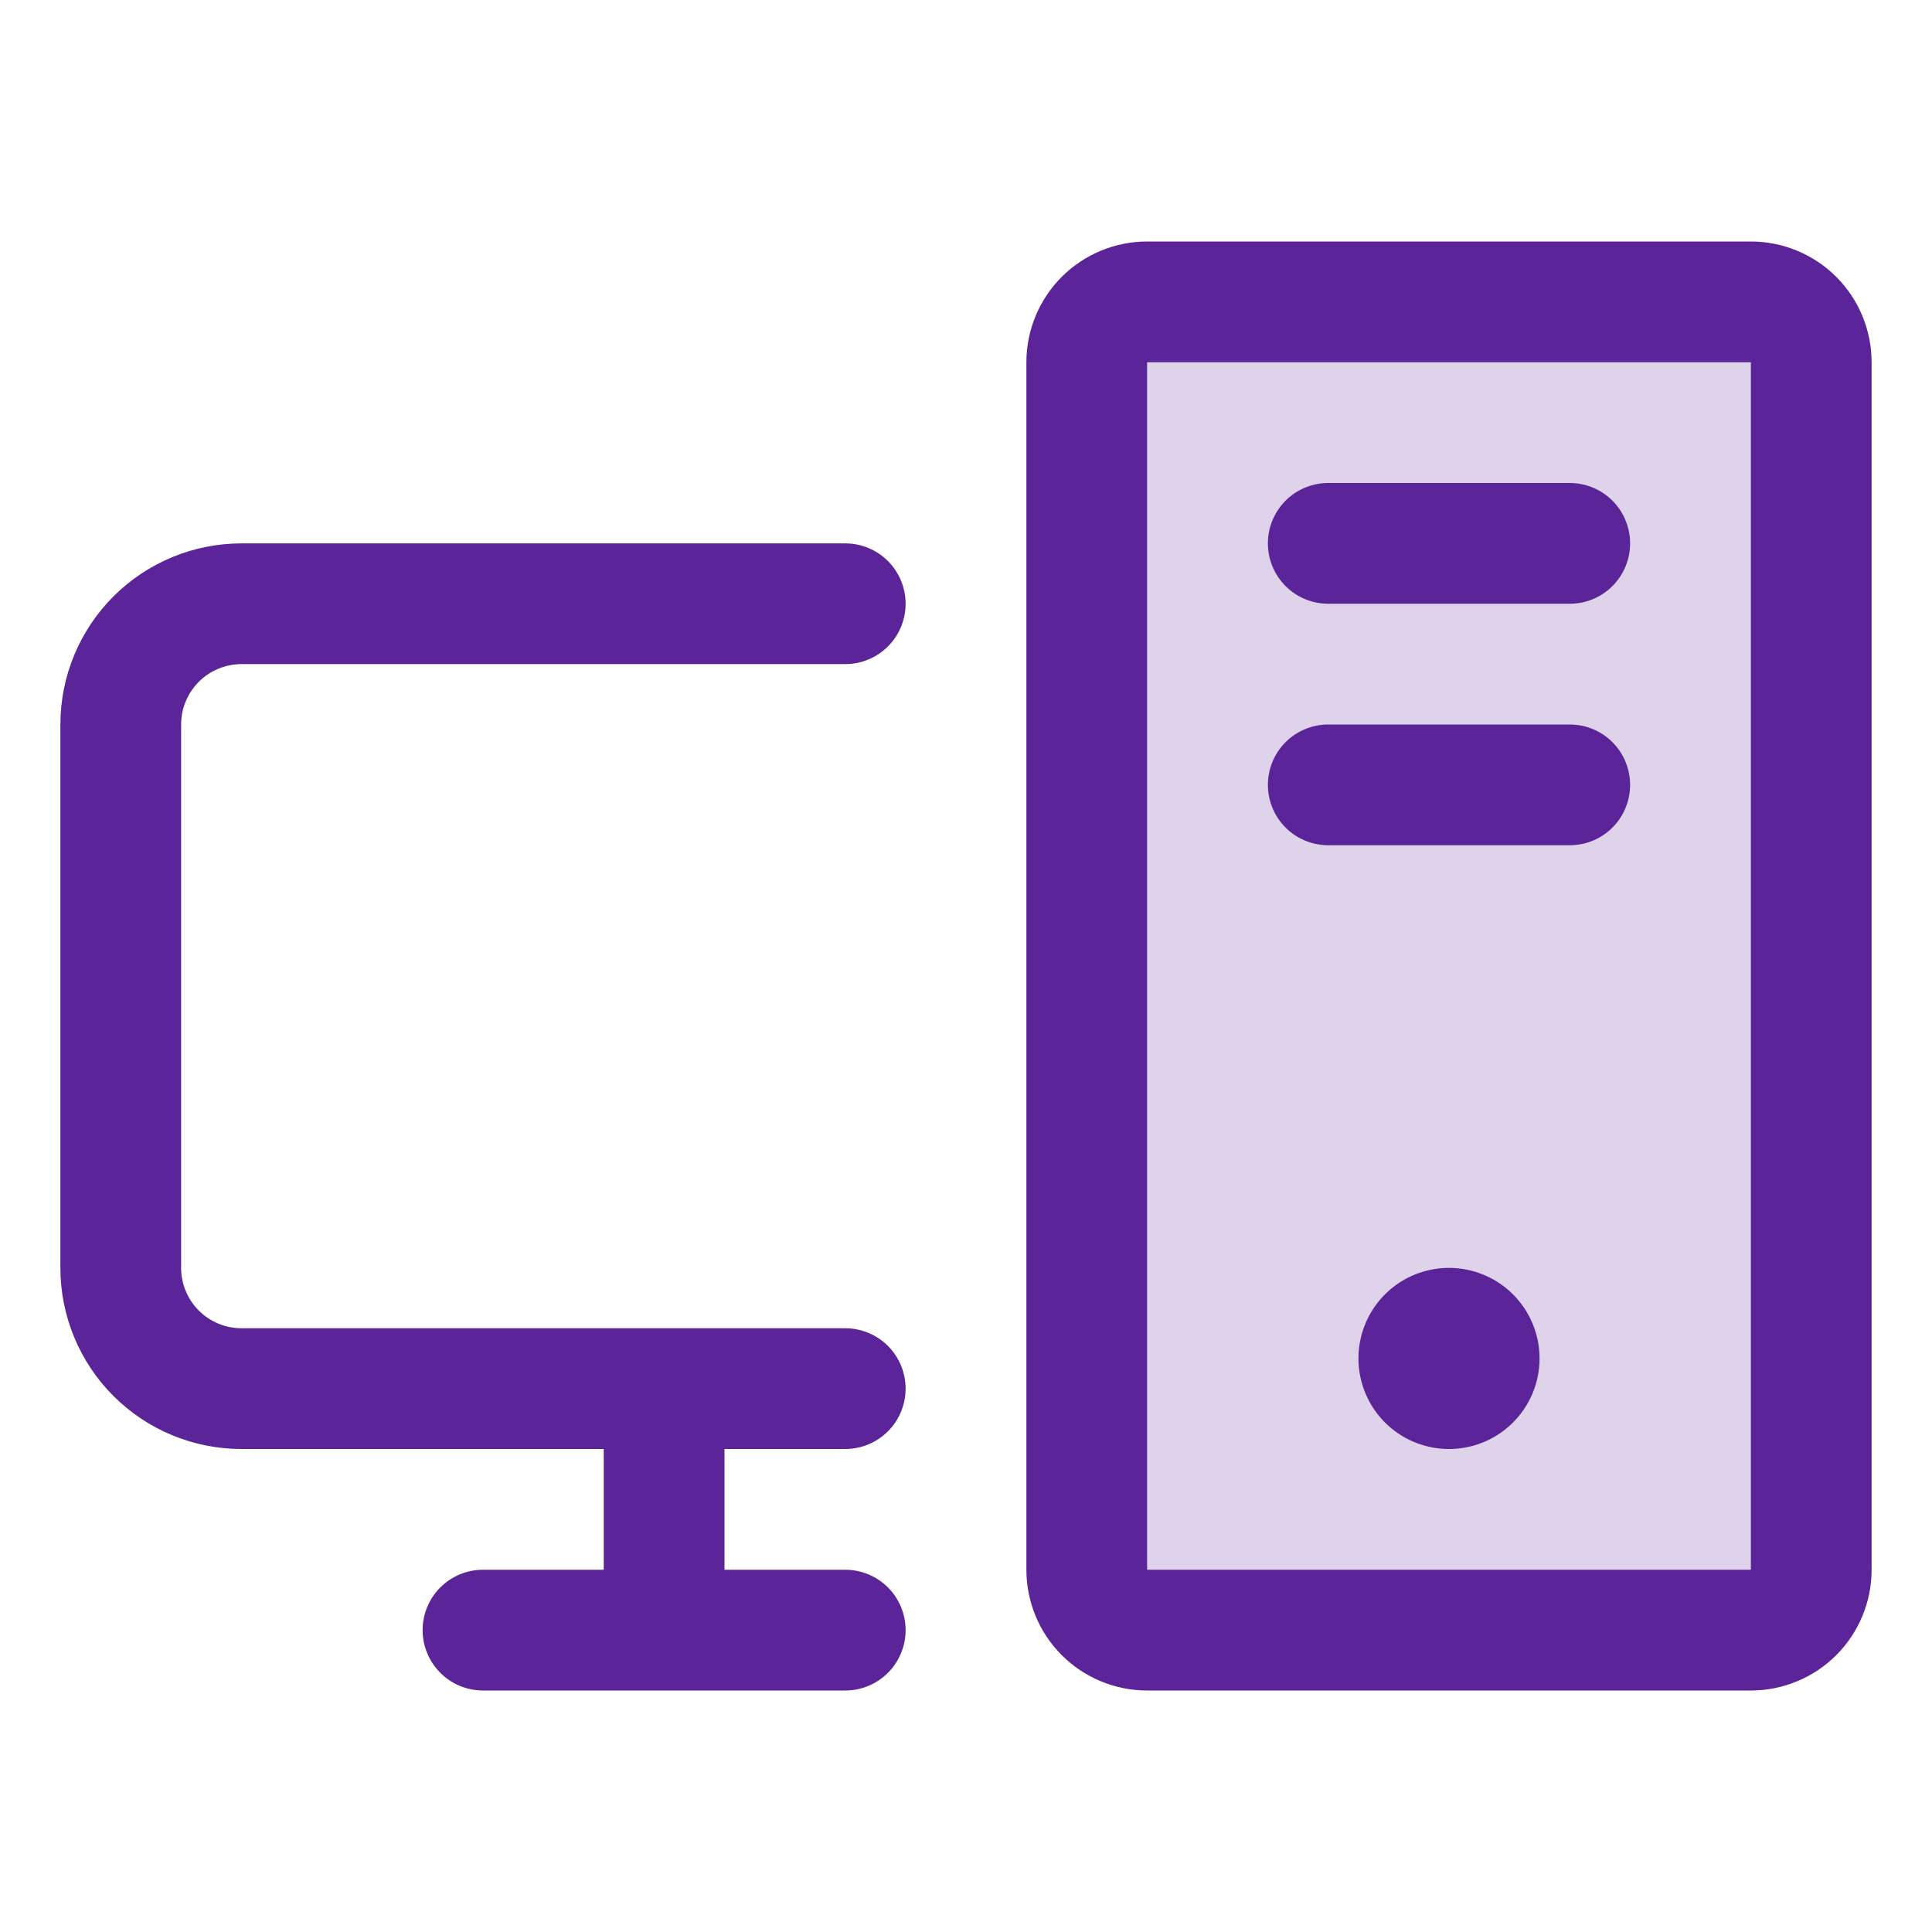
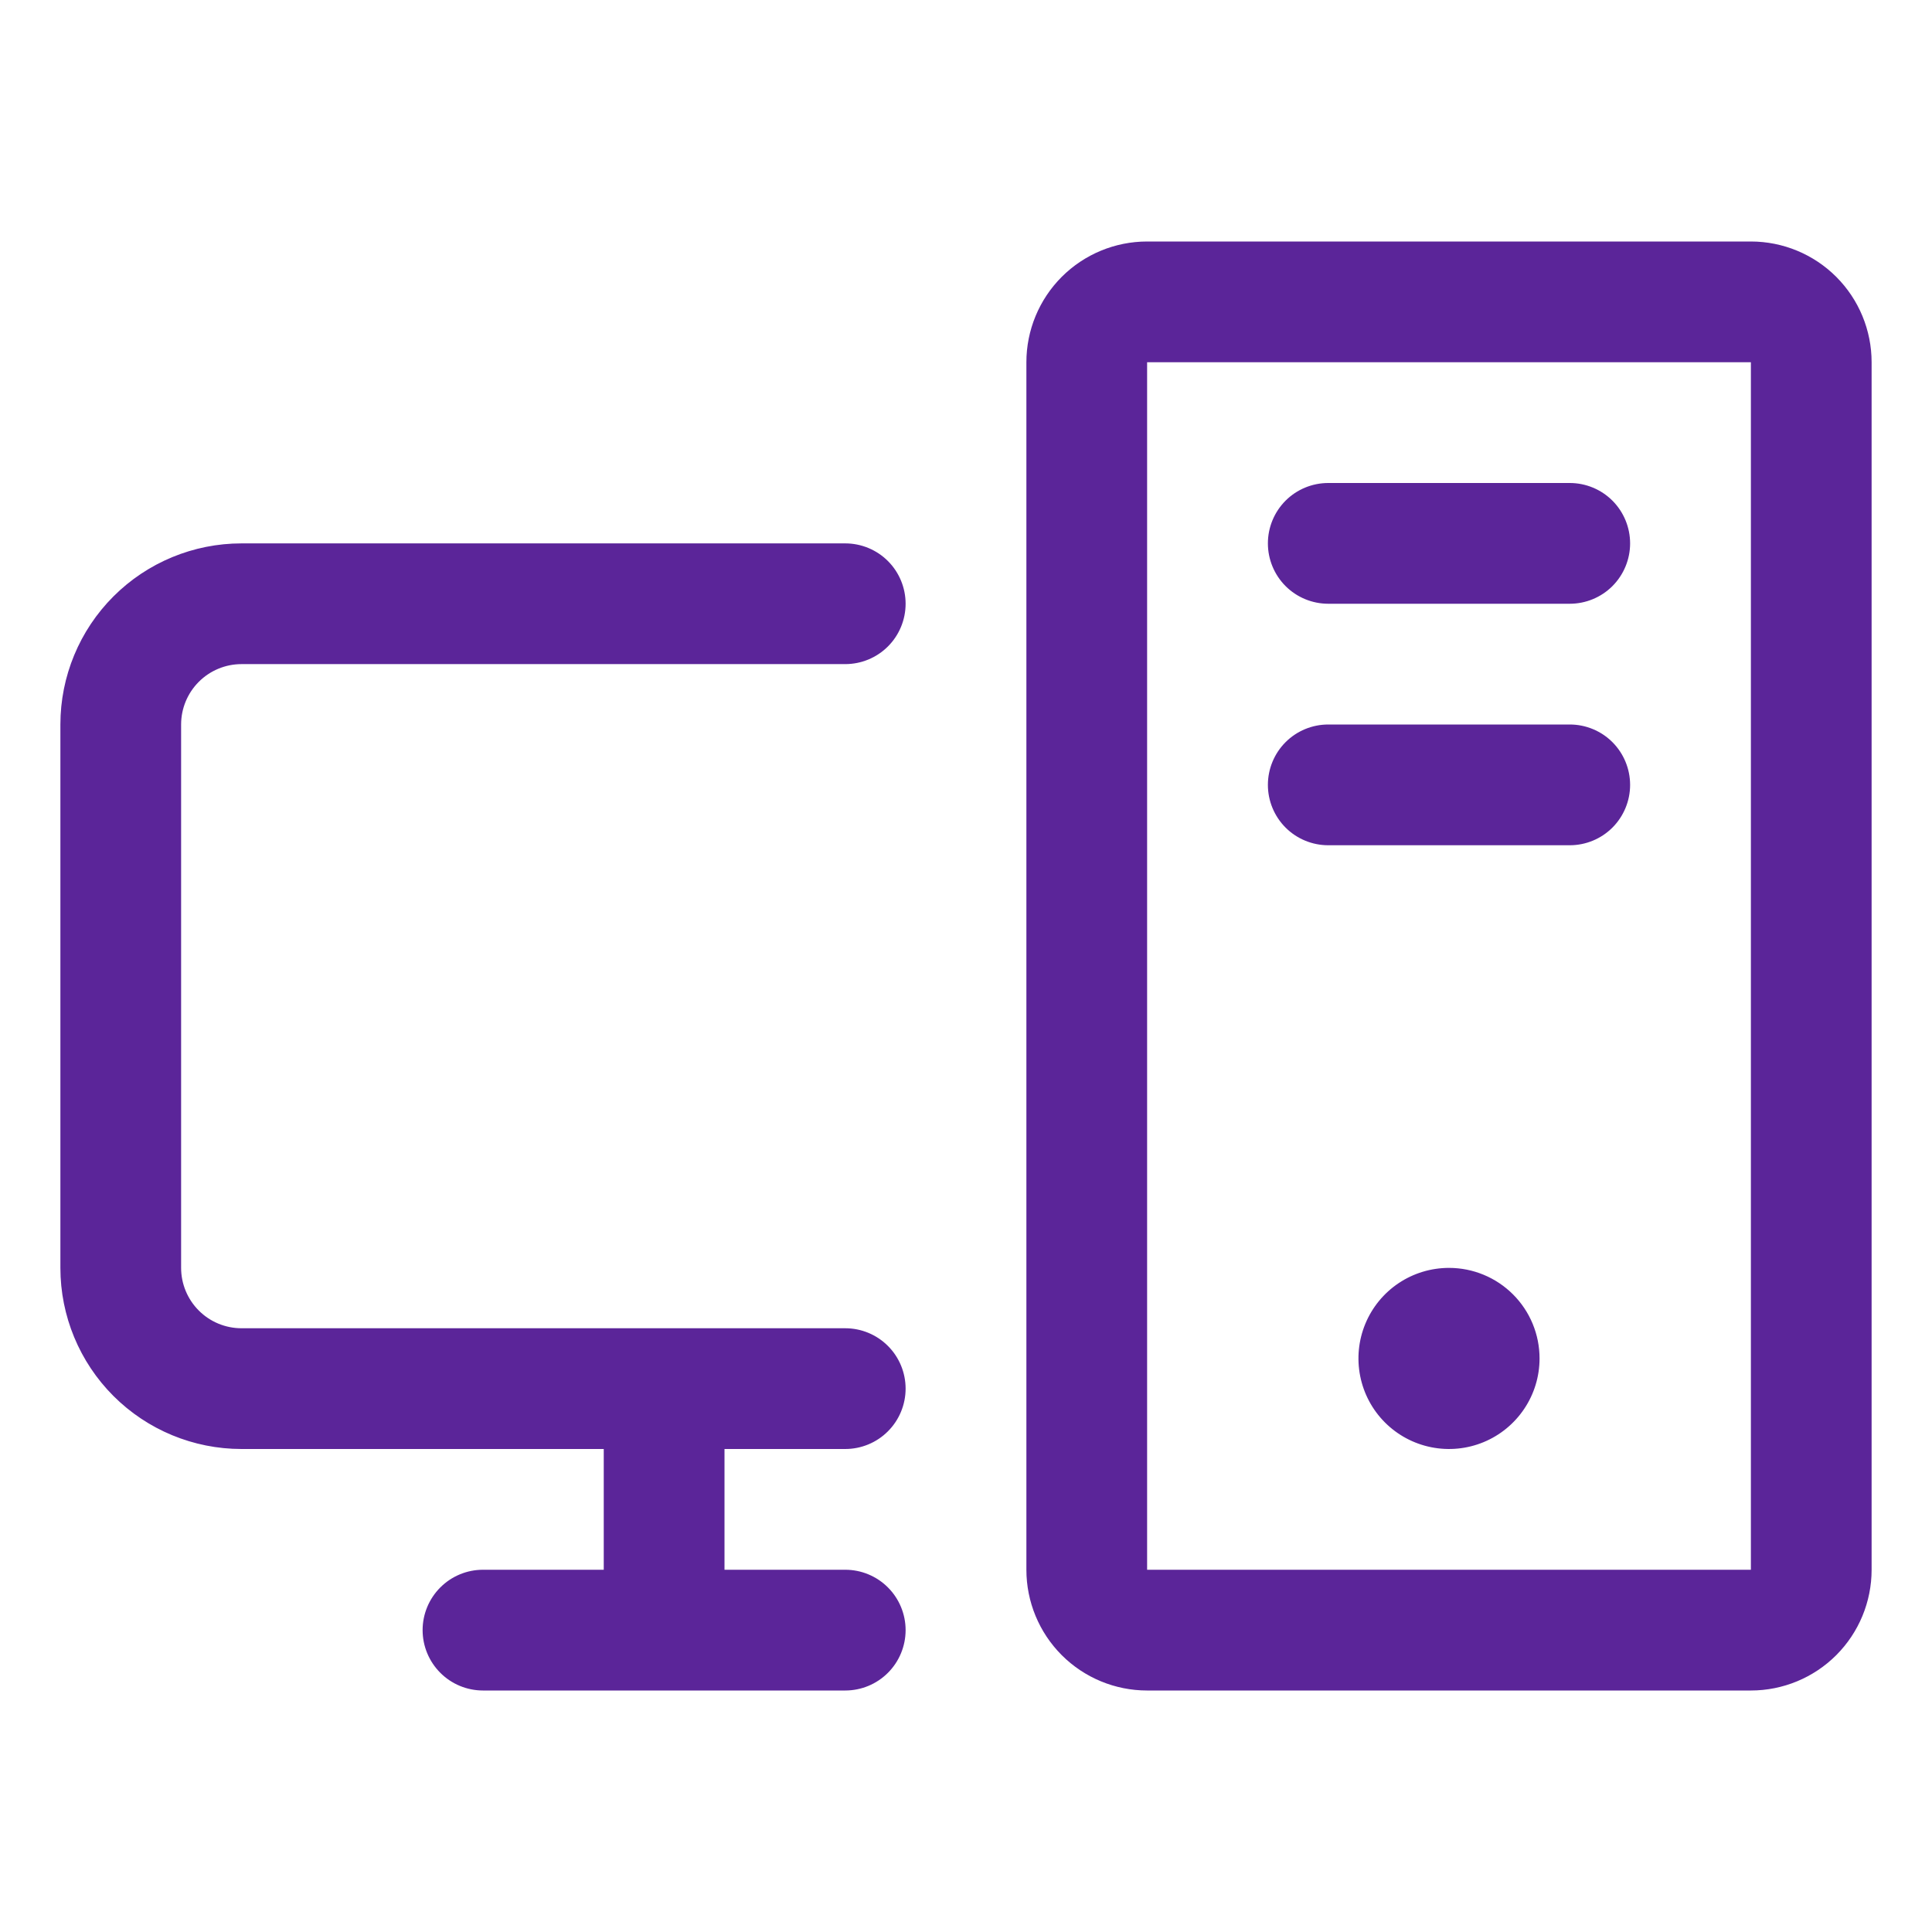
<svg xmlns="http://www.w3.org/2000/svg" width="62" height="62" viewBox="0 0 62 62" fill="none">
-   <path opacity="0.2" d="M58.125 11.625V50.375C58.125 50.889 57.921 51.382 57.557 51.745C57.194 52.108 56.701 52.312 56.188 52.312H36.812C36.299 52.312 35.806 52.108 35.443 51.745C35.079 51.382 34.875 50.889 34.875 50.375V11.625C34.875 11.111 35.079 10.618 35.443 10.255C35.806 9.892 36.299 9.688 36.812 9.688H56.188C56.701 9.688 57.194 9.892 57.557 10.255C57.921 10.618 58.125 11.111 58.125 11.625Z" fill="#5B2599" />
  <path d="M5.812 23.25V40.688C5.812 41.201 6.017 41.694 6.38 42.057C6.743 42.421 7.236 42.625 7.75 42.625H27.125C27.639 42.625 28.132 42.829 28.495 43.193C28.858 43.556 29.062 44.049 29.062 44.562C29.062 45.076 28.858 45.569 28.495 45.932C28.132 46.296 27.639 46.5 27.125 46.5H23.25V50.375H27.125C27.639 50.375 28.132 50.579 28.495 50.943C28.858 51.306 29.062 51.799 29.062 52.312C29.062 52.826 28.858 53.319 28.495 53.682C28.132 54.046 27.639 54.25 27.125 54.25H15.5C14.986 54.25 14.493 54.046 14.13 53.682C13.767 53.319 13.562 52.826 13.562 52.312C13.562 51.799 13.767 51.306 14.13 50.943C14.493 50.579 14.986 50.375 15.5 50.375H19.375V46.5H7.75C6.208 46.5 4.73 45.888 3.64 44.798C2.55 43.708 1.938 42.229 1.938 40.688V23.25C1.938 21.708 2.55 20.23 3.64 19.14C4.73 18.05 6.208 17.438 7.75 17.438H27.125C27.639 17.438 28.132 17.642 28.495 18.005C28.858 18.368 29.062 18.861 29.062 19.375C29.062 19.889 28.858 20.382 28.495 20.745C28.132 21.108 27.639 21.312 27.125 21.312H7.75C7.236 21.312 6.743 21.517 6.38 21.88C6.017 22.243 5.812 22.736 5.812 23.25ZM50.375 15.5H42.625C42.111 15.5 41.618 15.704 41.255 16.067C40.892 16.431 40.688 16.924 40.688 17.438C40.688 17.951 40.892 18.444 41.255 18.808C41.618 19.171 42.111 19.375 42.625 19.375H50.375C50.889 19.375 51.382 19.171 51.745 18.808C52.108 18.444 52.312 17.951 52.312 17.438C52.312 16.924 52.108 16.431 51.745 16.067C51.382 15.704 50.889 15.5 50.375 15.5ZM50.375 23.25H42.625C42.111 23.25 41.618 23.454 41.255 23.817C40.892 24.181 40.688 24.674 40.688 25.188C40.688 25.701 40.892 26.194 41.255 26.558C41.618 26.921 42.111 27.125 42.625 27.125H50.375C50.889 27.125 51.382 26.921 51.745 26.558C52.108 26.194 52.312 25.701 52.312 25.188C52.312 24.674 52.108 24.181 51.745 23.817C51.382 23.454 50.889 23.25 50.375 23.25ZM60.062 11.625V50.375C60.062 51.403 59.654 52.388 58.928 53.115C58.201 53.842 57.215 54.25 56.188 54.25H36.812C35.785 54.25 34.799 53.842 34.072 53.115C33.346 52.388 32.938 51.403 32.938 50.375V11.625C32.938 10.597 33.346 9.612 34.072 8.885C34.799 8.158 35.785 7.75 36.812 7.75H56.188C57.215 7.75 58.201 8.158 58.928 8.885C59.654 9.612 60.062 10.597 60.062 11.625ZM56.188 50.375V11.625H36.812V50.375H56.188ZM46.5 40.688C45.925 40.688 45.363 40.858 44.885 41.177C44.407 41.497 44.035 41.95 43.815 42.482C43.595 43.013 43.538 43.597 43.65 44.161C43.762 44.724 44.038 45.242 44.445 45.649C44.851 46.055 45.369 46.332 45.933 46.444C46.497 46.556 47.081 46.499 47.612 46.279C48.143 46.059 48.597 45.686 48.916 45.208C49.236 44.73 49.406 44.169 49.406 43.594C49.406 42.823 49.1 42.084 48.555 41.539C48.01 40.994 47.271 40.688 46.5 40.688Z" fill="#5B2599" />
</svg>